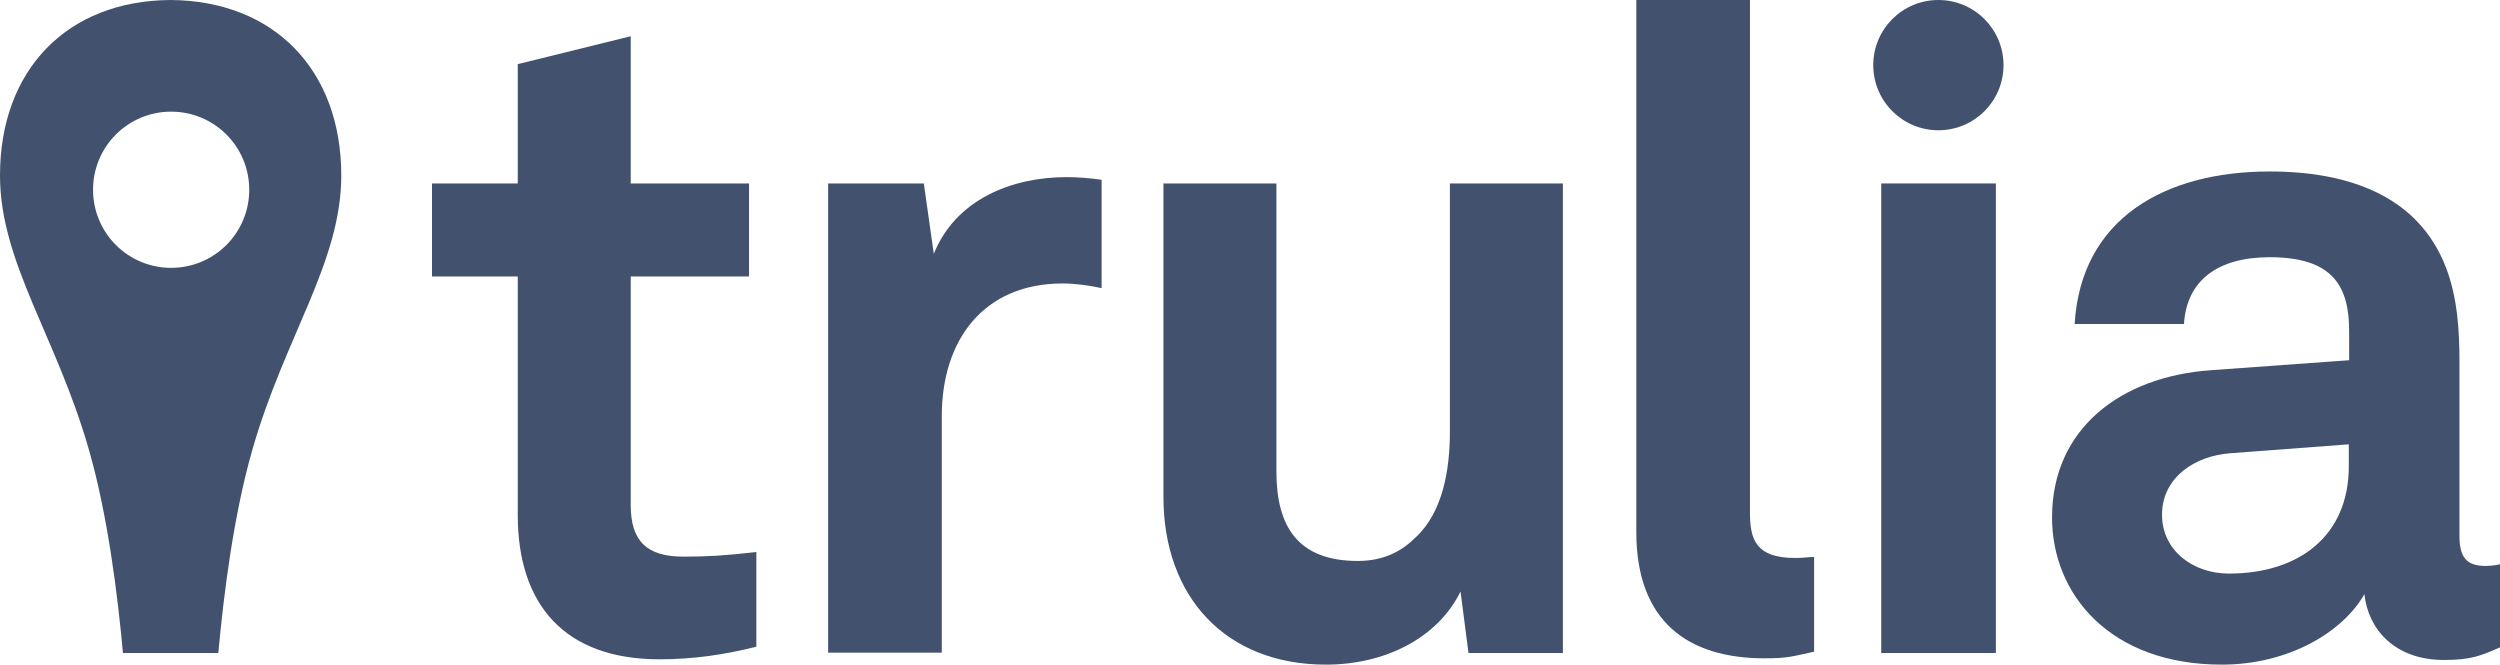
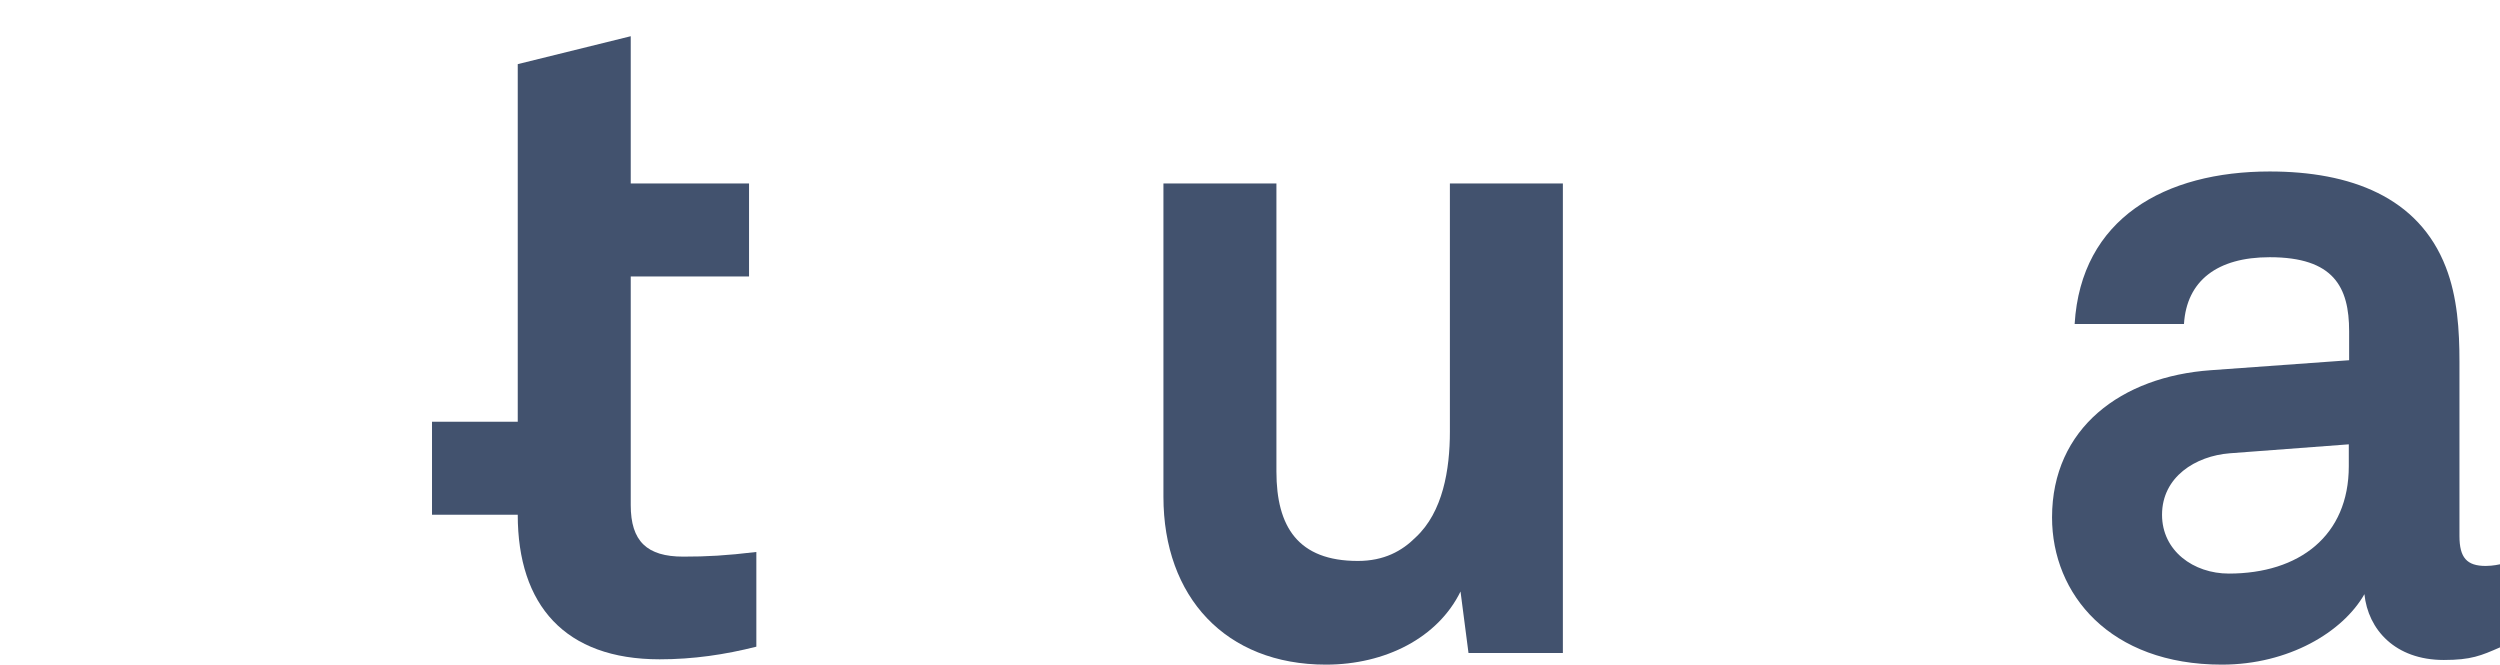
<svg xmlns="http://www.w3.org/2000/svg" version="1.1" id="Layer_1" x="0px" y="0px" viewBox="0 0 752.3 200" style="enable-background:new 0 0 752.3 200;" xml:space="preserve">
  <style type="text/css">
	.st0{fill:#42526E;}
</style>
-   <circle class="st0" cx="583.3" cy="19.6" r="19.6" />
-   <path class="st0" d="M198.5,198.4c-28.5,0-42.7-16.3-42.7-43.5V83.2H130v-28h25.8V19.3l34-8.4v44.3h35.6v28h-35.6v68.8  c0,10.9,4.9,15.5,15.8,15.5c7.1,0,12.8-0.3,22-1.4v28.5C218.1,197,208.6,198.4,198.5,198.4z" />
-   <path class="st0" d="M319.8,85.3c-23.9,0-36.4,17.1-36.4,39.9v71.2h-34.2V55.2H278l3,21.2c6.5-16.3,23.4-23.1,39.9-23.1  c3.5,0,7.1,0.3,10.6,0.8v32.6C327.7,85.9,323.6,85.3,319.8,85.3z" />
+   <path class="st0" d="M198.5,198.4c-28.5,0-42.7-16.3-42.7-43.5H130v-28h25.8V19.3l34-8.4v44.3h35.6v28h-35.6v68.8  c0,10.9,4.9,15.5,15.8,15.5c7.1,0,12.8-0.3,22-1.4v28.5C218.1,197,208.6,198.4,198.5,198.4z" />
  <path class="st0" d="M441.9,196.5l-2.4-18.5c-6.8,13.9-22.6,22-40.5,22c-30.2,0-48.9-20.4-48.9-50.5V55.2h34v86.7  c0,16.6,6.5,26.9,24.5,26.9c7.9,0,13.3-3,17.4-7.1c8.2-7.6,10.3-20.4,10.3-31.8V55.2h34v141.3H441.9z" />
-   <path class="st0" d="M531,198.1c-23.1,0-38.6-11.1-38.6-38V0h34.2v154.3c0,8.2,1.9,13.6,13.6,13.6c3,0,3.8-0.3,5.7-0.3v28.5  C539.1,197.6,537.8,198.1,531,198.1z" />
-   <path class="st0" d="M566.1,196.5V55.2h34.5v141.3H566.1z" />
  <path class="st0" d="M735.4,198.6c-14.7,0-22.8-9.2-23.9-19.8c-6.5,11.4-22.8,21.2-42.9,21.2c-33.7,0-51.1-21.2-51.1-44.3  c0-26.9,20.9-42.4,47.8-44.3l41.6-3v-8.7c0-13.3-4.6-22.3-23.9-22.3c-15.8,0-25,7.1-25.8,20.1h-32.9c1.9-31.8,27.2-45.9,58.7-45.9  c24.2,0,44.8,7.6,53,28.8c3.5,9,4.1,19,4.1,28.5v52.4c0,6.5,2.2,9,7.9,9c2.2,0,4.3-0.5,4.3-0.5v25  C746.6,197.3,743.6,198.6,735.4,198.6z M706.9,133.7l-35.9,2.7c-10.3,0.8-20.4,7.1-20.4,18.5c0,10.9,9.5,17.7,20.1,17.7  c21.2,0,36.1-11.4,36.1-32.3V133.7z" />
  <g>
-     <path class="st0" d="M51.3,0C20.1,0.2,0,21.1,0,52.8c0,26.2,17.1,48.6,26.8,82.7c5.6,19.5,8.6,43.4,10.2,61h28.7   c1.6-17.6,4.6-41.5,10.2-61c9.7-34.1,26.8-56.5,26.8-82.7C102.7,21.1,82.5,0.2,51.3,0z M51.5,80.6c-13,0-23.5-10.5-23.5-23.5   s10.5-23.5,23.5-23.5c13,0,23.5,10.5,23.5,23.5S64.5,80.6,51.5,80.6z" />
-   </g>
+     </g>
</svg>